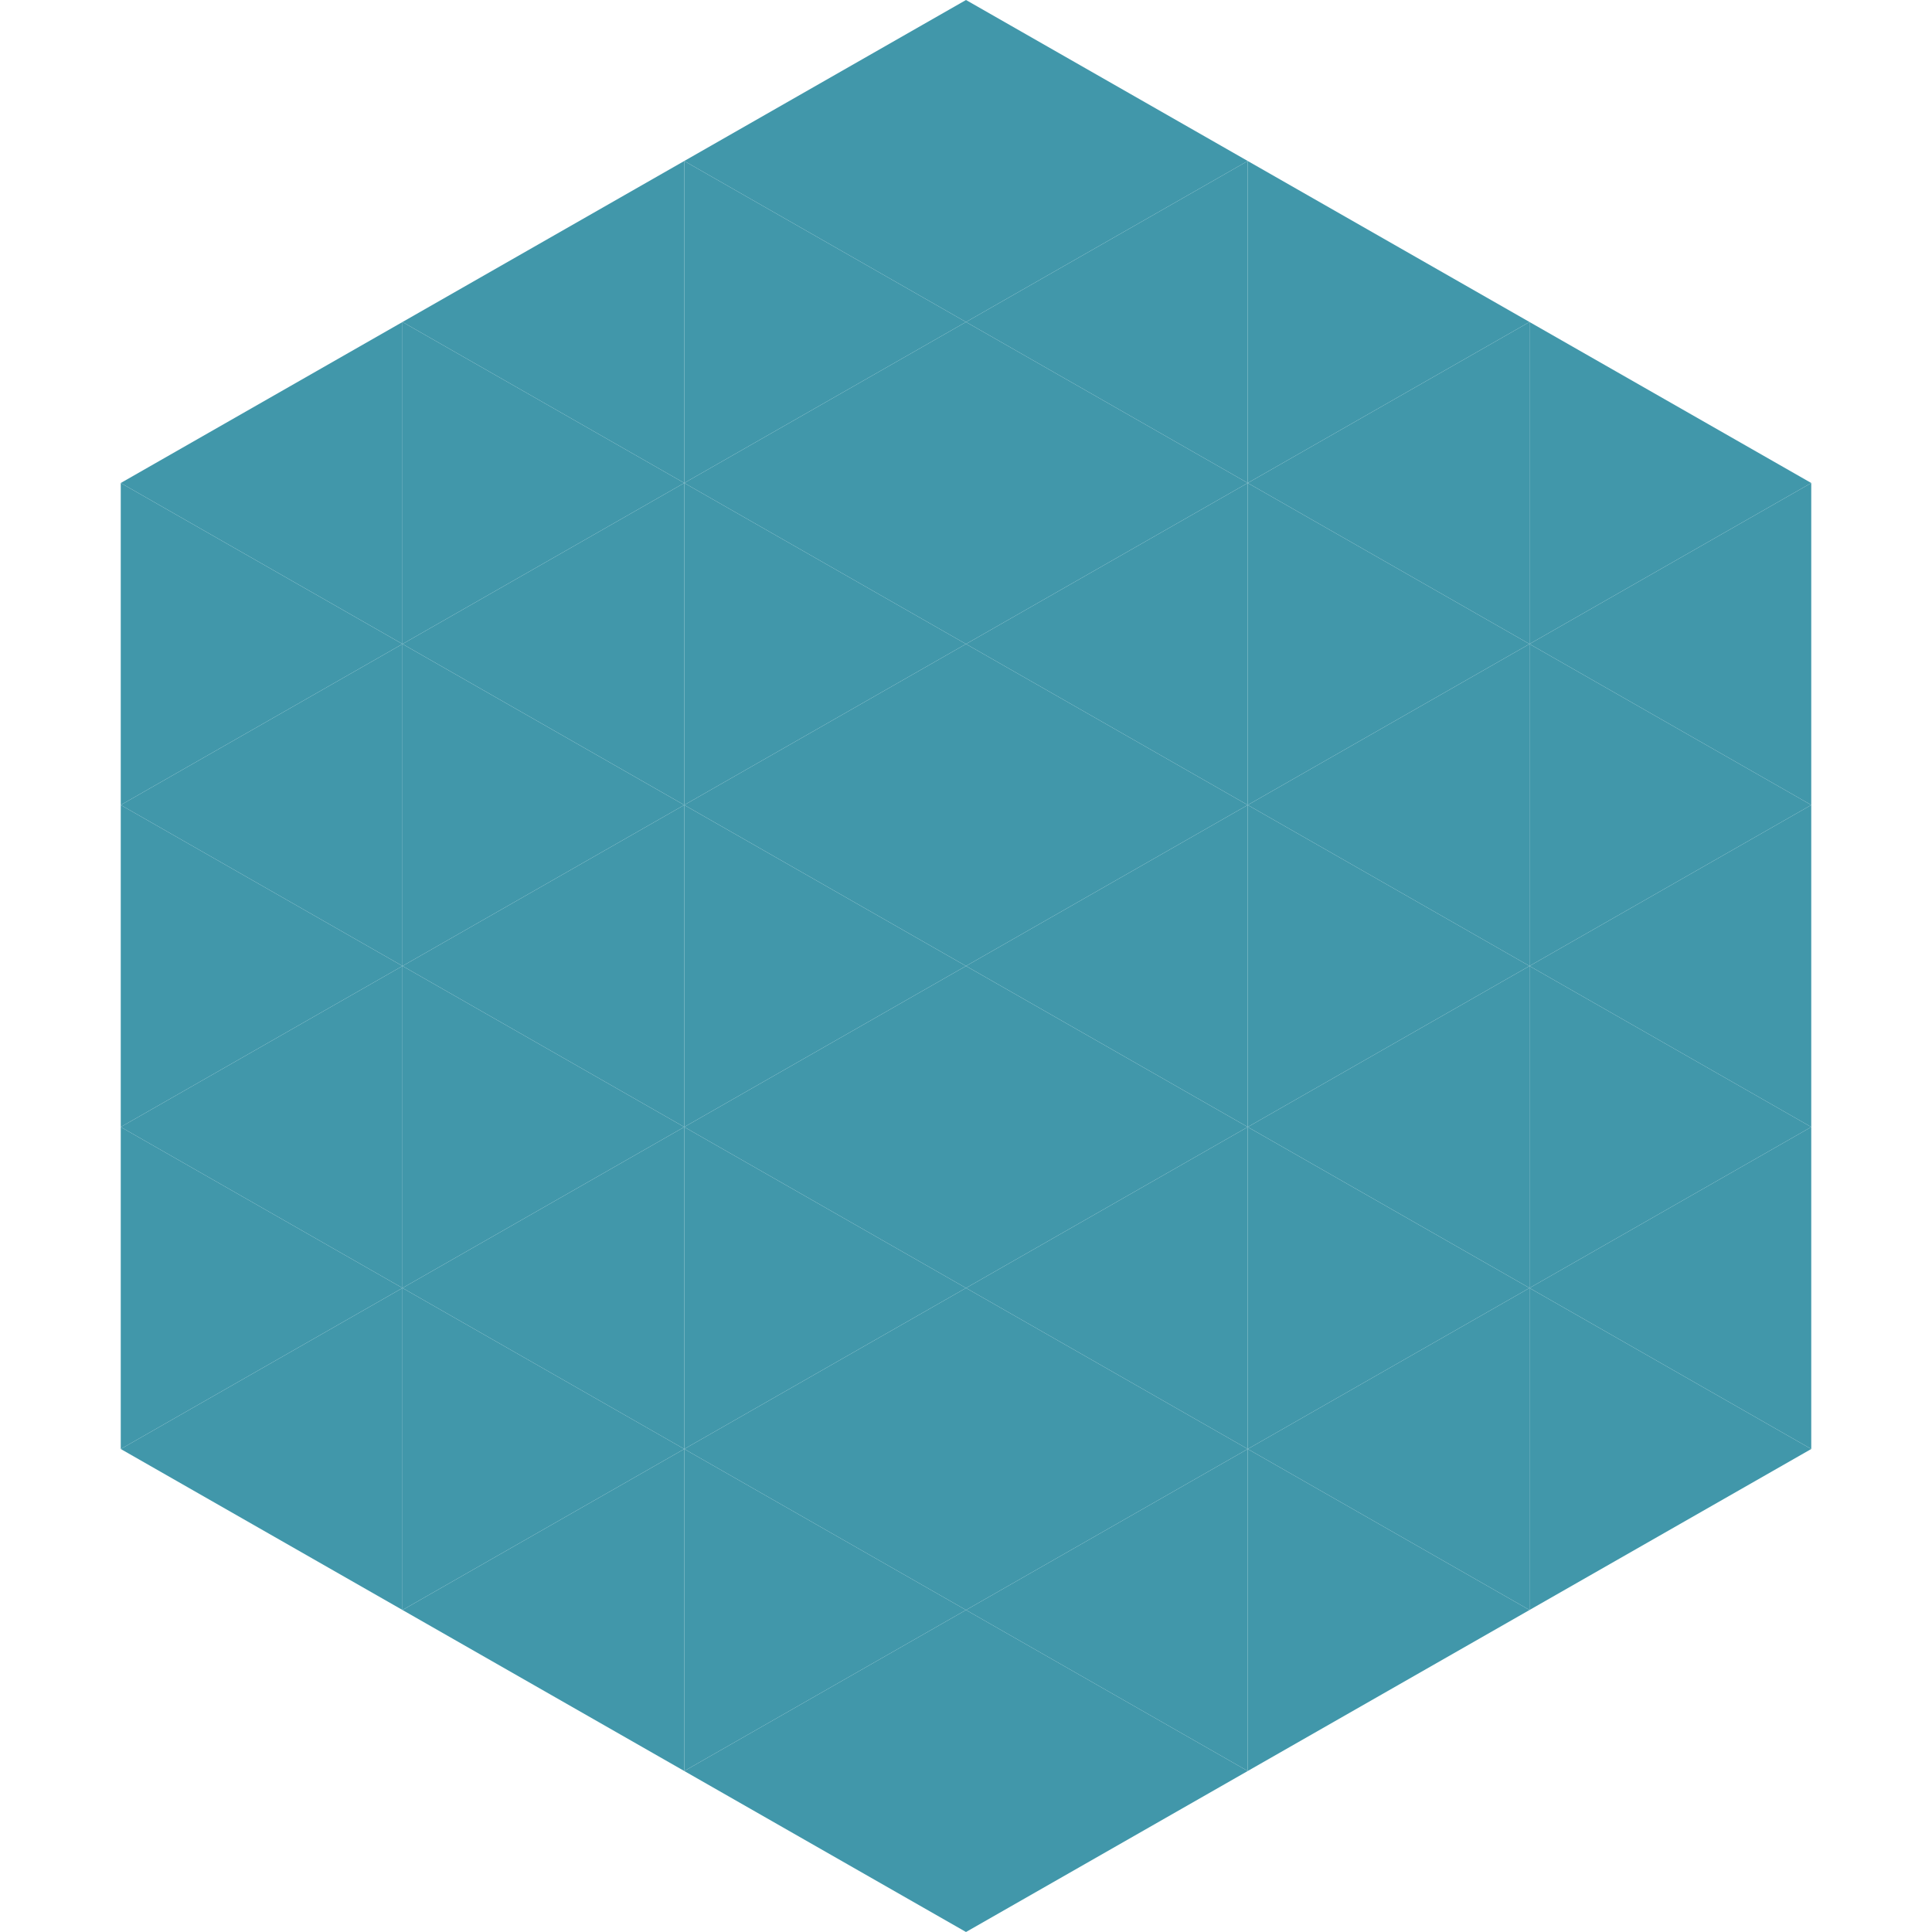
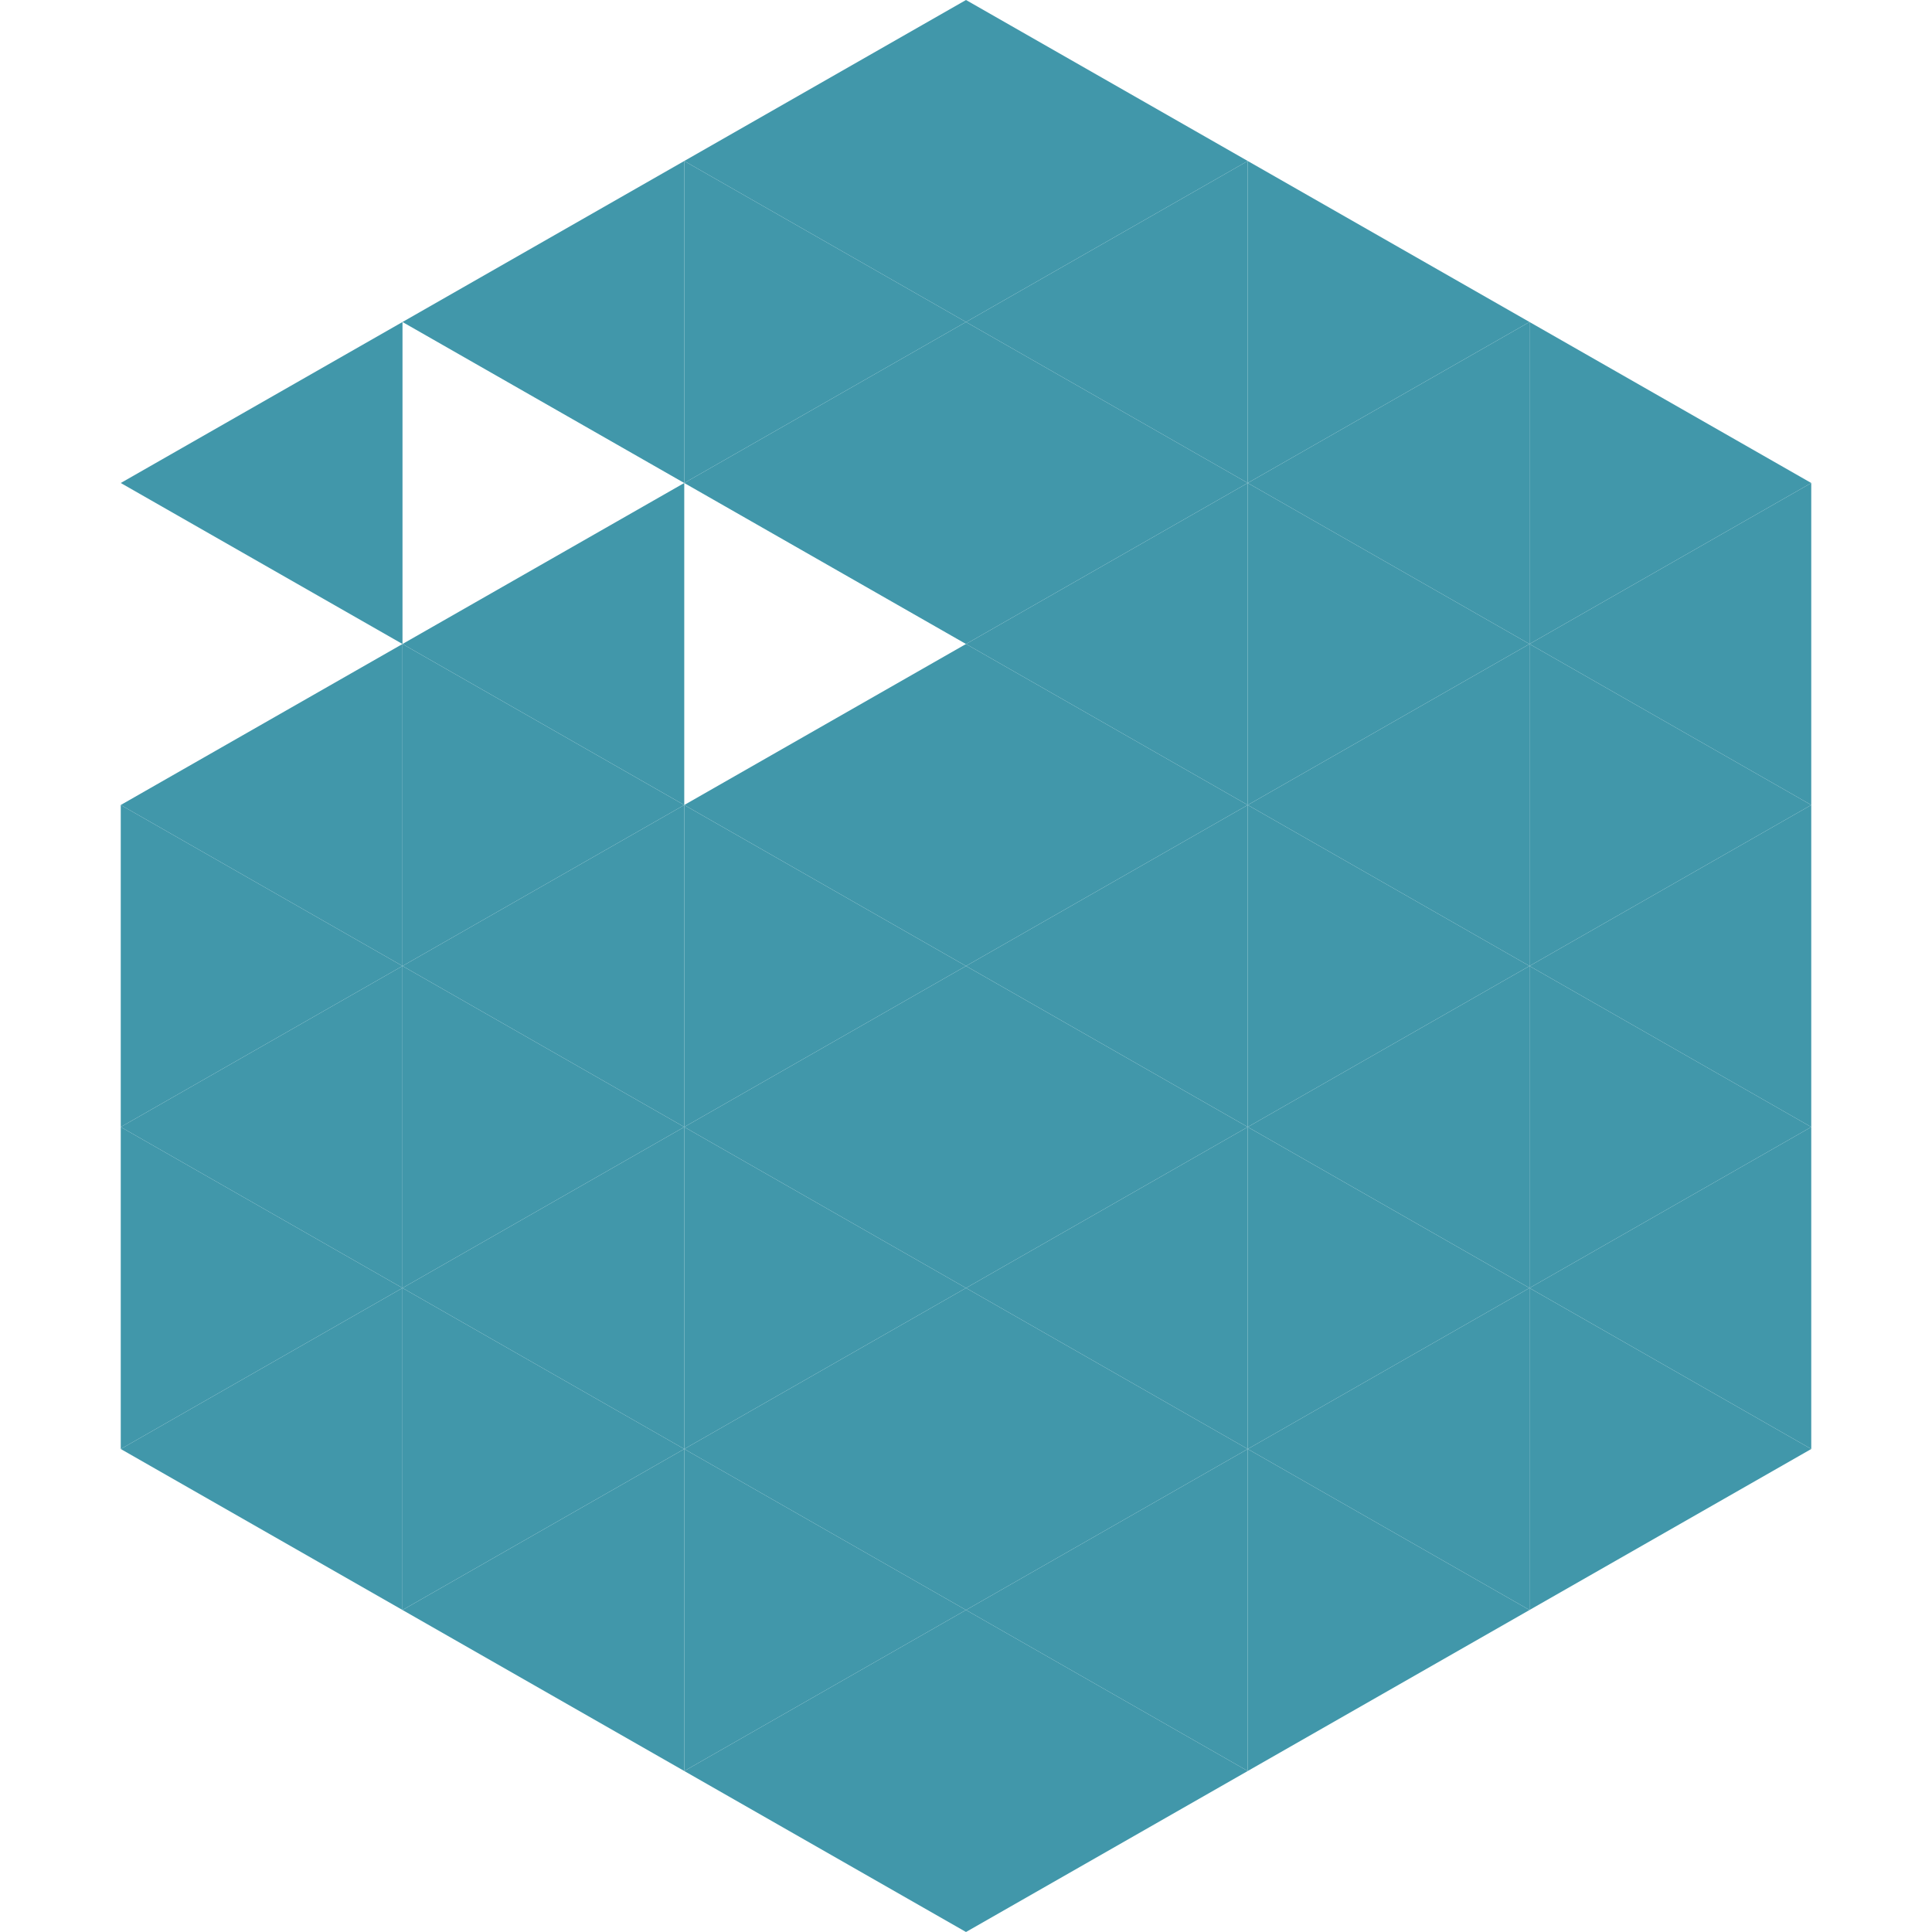
<svg xmlns="http://www.w3.org/2000/svg" width="240" height="240">
  <polygon points="50,40 15,60 50,80" style="fill:rgb(65,151,170)" />
  <polygon points="190,40 225,60 190,80" style="fill:rgb(65,151,170)" />
-   <polygon points="15,60 50,80 15,100" style="fill:rgb(65,151,170)" />
  <polygon points="225,60 190,80 225,100" style="fill:rgb(65,151,170)" />
  <polygon points="50,80 15,100 50,120" style="fill:rgb(65,151,170)" />
  <polygon points="190,80 225,100 190,120" style="fill:rgb(65,151,170)" />
  <polygon points="15,100 50,120 15,140" style="fill:rgb(65,151,170)" />
  <polygon points="225,100 190,120 225,140" style="fill:rgb(65,151,170)" />
  <polygon points="50,120 15,140 50,160" style="fill:rgb(65,151,170)" />
  <polygon points="190,120 225,140 190,160" style="fill:rgb(65,151,170)" />
  <polygon points="15,140 50,160 15,180" style="fill:rgb(65,151,170)" />
  <polygon points="225,140 190,160 225,180" style="fill:rgb(65,151,170)" />
  <polygon points="50,160 15,180 50,200" style="fill:rgb(65,151,170)" />
  <polygon points="190,160 225,180 190,200" style="fill:rgb(65,151,170)" />
  <polygon points="15,180 50,200 15,220" style="fill:rgb(255,255,255); fill-opacity:0" />
  <polygon points="225,180 190,200 225,220" style="fill:rgb(255,255,255); fill-opacity:0" />
  <polygon points="50,0 85,20 50,40" style="fill:rgb(255,255,255); fill-opacity:0" />
  <polygon points="190,0 155,20 190,40" style="fill:rgb(255,255,255); fill-opacity:0" />
  <polygon points="85,20 50,40 85,60" style="fill:rgb(65,151,170)" />
  <polygon points="155,20 190,40 155,60" style="fill:rgb(65,151,170)" />
-   <polygon points="50,40 85,60 50,80" style="fill:rgb(65,151,170)" />
  <polygon points="190,40 155,60 190,80" style="fill:rgb(65,151,170)" />
  <polygon points="85,60 50,80 85,100" style="fill:rgb(65,151,170)" />
  <polygon points="155,60 190,80 155,100" style="fill:rgb(65,151,170)" />
  <polygon points="50,80 85,100 50,120" style="fill:rgb(65,151,170)" />
  <polygon points="190,80 155,100 190,120" style="fill:rgb(65,151,170)" />
  <polygon points="85,100 50,120 85,140" style="fill:rgb(65,151,170)" />
  <polygon points="155,100 190,120 155,140" style="fill:rgb(65,151,170)" />
  <polygon points="50,120 85,140 50,160" style="fill:rgb(65,151,170)" />
  <polygon points="190,120 155,140 190,160" style="fill:rgb(65,151,170)" />
  <polygon points="85,140 50,160 85,180" style="fill:rgb(65,151,170)" />
  <polygon points="155,140 190,160 155,180" style="fill:rgb(65,151,170)" />
  <polygon points="50,160 85,180 50,200" style="fill:rgb(65,151,170)" />
  <polygon points="190,160 155,180 190,200" style="fill:rgb(65,151,170)" />
  <polygon points="85,180 50,200 85,220" style="fill:rgb(65,151,170)" />
  <polygon points="155,180 190,200 155,220" style="fill:rgb(65,151,170)" />
  <polygon points="120,0 85,20 120,40" style="fill:rgb(65,151,170)" />
  <polygon points="120,0 155,20 120,40" style="fill:rgb(65,151,170)" />
  <polygon points="85,20 120,40 85,60" style="fill:rgb(65,151,170)" />
  <polygon points="155,20 120,40 155,60" style="fill:rgb(65,151,170)" />
  <polygon points="120,40 85,60 120,80" style="fill:rgb(65,151,170)" />
  <polygon points="120,40 155,60 120,80" style="fill:rgb(65,151,170)" />
-   <polygon points="85,60 120,80 85,100" style="fill:rgb(65,151,170)" />
  <polygon points="155,60 120,80 155,100" style="fill:rgb(65,151,170)" />
  <polygon points="120,80 85,100 120,120" style="fill:rgb(65,151,170)" />
  <polygon points="120,80 155,100 120,120" style="fill:rgb(65,151,170)" />
  <polygon points="85,100 120,120 85,140" style="fill:rgb(65,151,170)" />
  <polygon points="155,100 120,120 155,140" style="fill:rgb(65,151,170)" />
  <polygon points="120,120 85,140 120,160" style="fill:rgb(65,151,170)" />
  <polygon points="120,120 155,140 120,160" style="fill:rgb(65,151,170)" />
  <polygon points="85,140 120,160 85,180" style="fill:rgb(65,151,170)" />
  <polygon points="155,140 120,160 155,180" style="fill:rgb(65,151,170)" />
  <polygon points="120,160 85,180 120,200" style="fill:rgb(65,151,170)" />
  <polygon points="120,160 155,180 120,200" style="fill:rgb(65,151,170)" />
  <polygon points="85,180 120,200 85,220" style="fill:rgb(65,151,170)" />
  <polygon points="155,180 120,200 155,220" style="fill:rgb(65,151,170)" />
  <polygon points="120,200 85,220 120,240" style="fill:rgb(65,151,170)" />
  <polygon points="120,200 155,220 120,240" style="fill:rgb(65,151,170)" />
  <polygon points="85,220 120,240 85,260" style="fill:rgb(255,255,255); fill-opacity:0" />
  <polygon points="155,220 120,240 155,260" style="fill:rgb(255,255,255); fill-opacity:0" />
</svg>